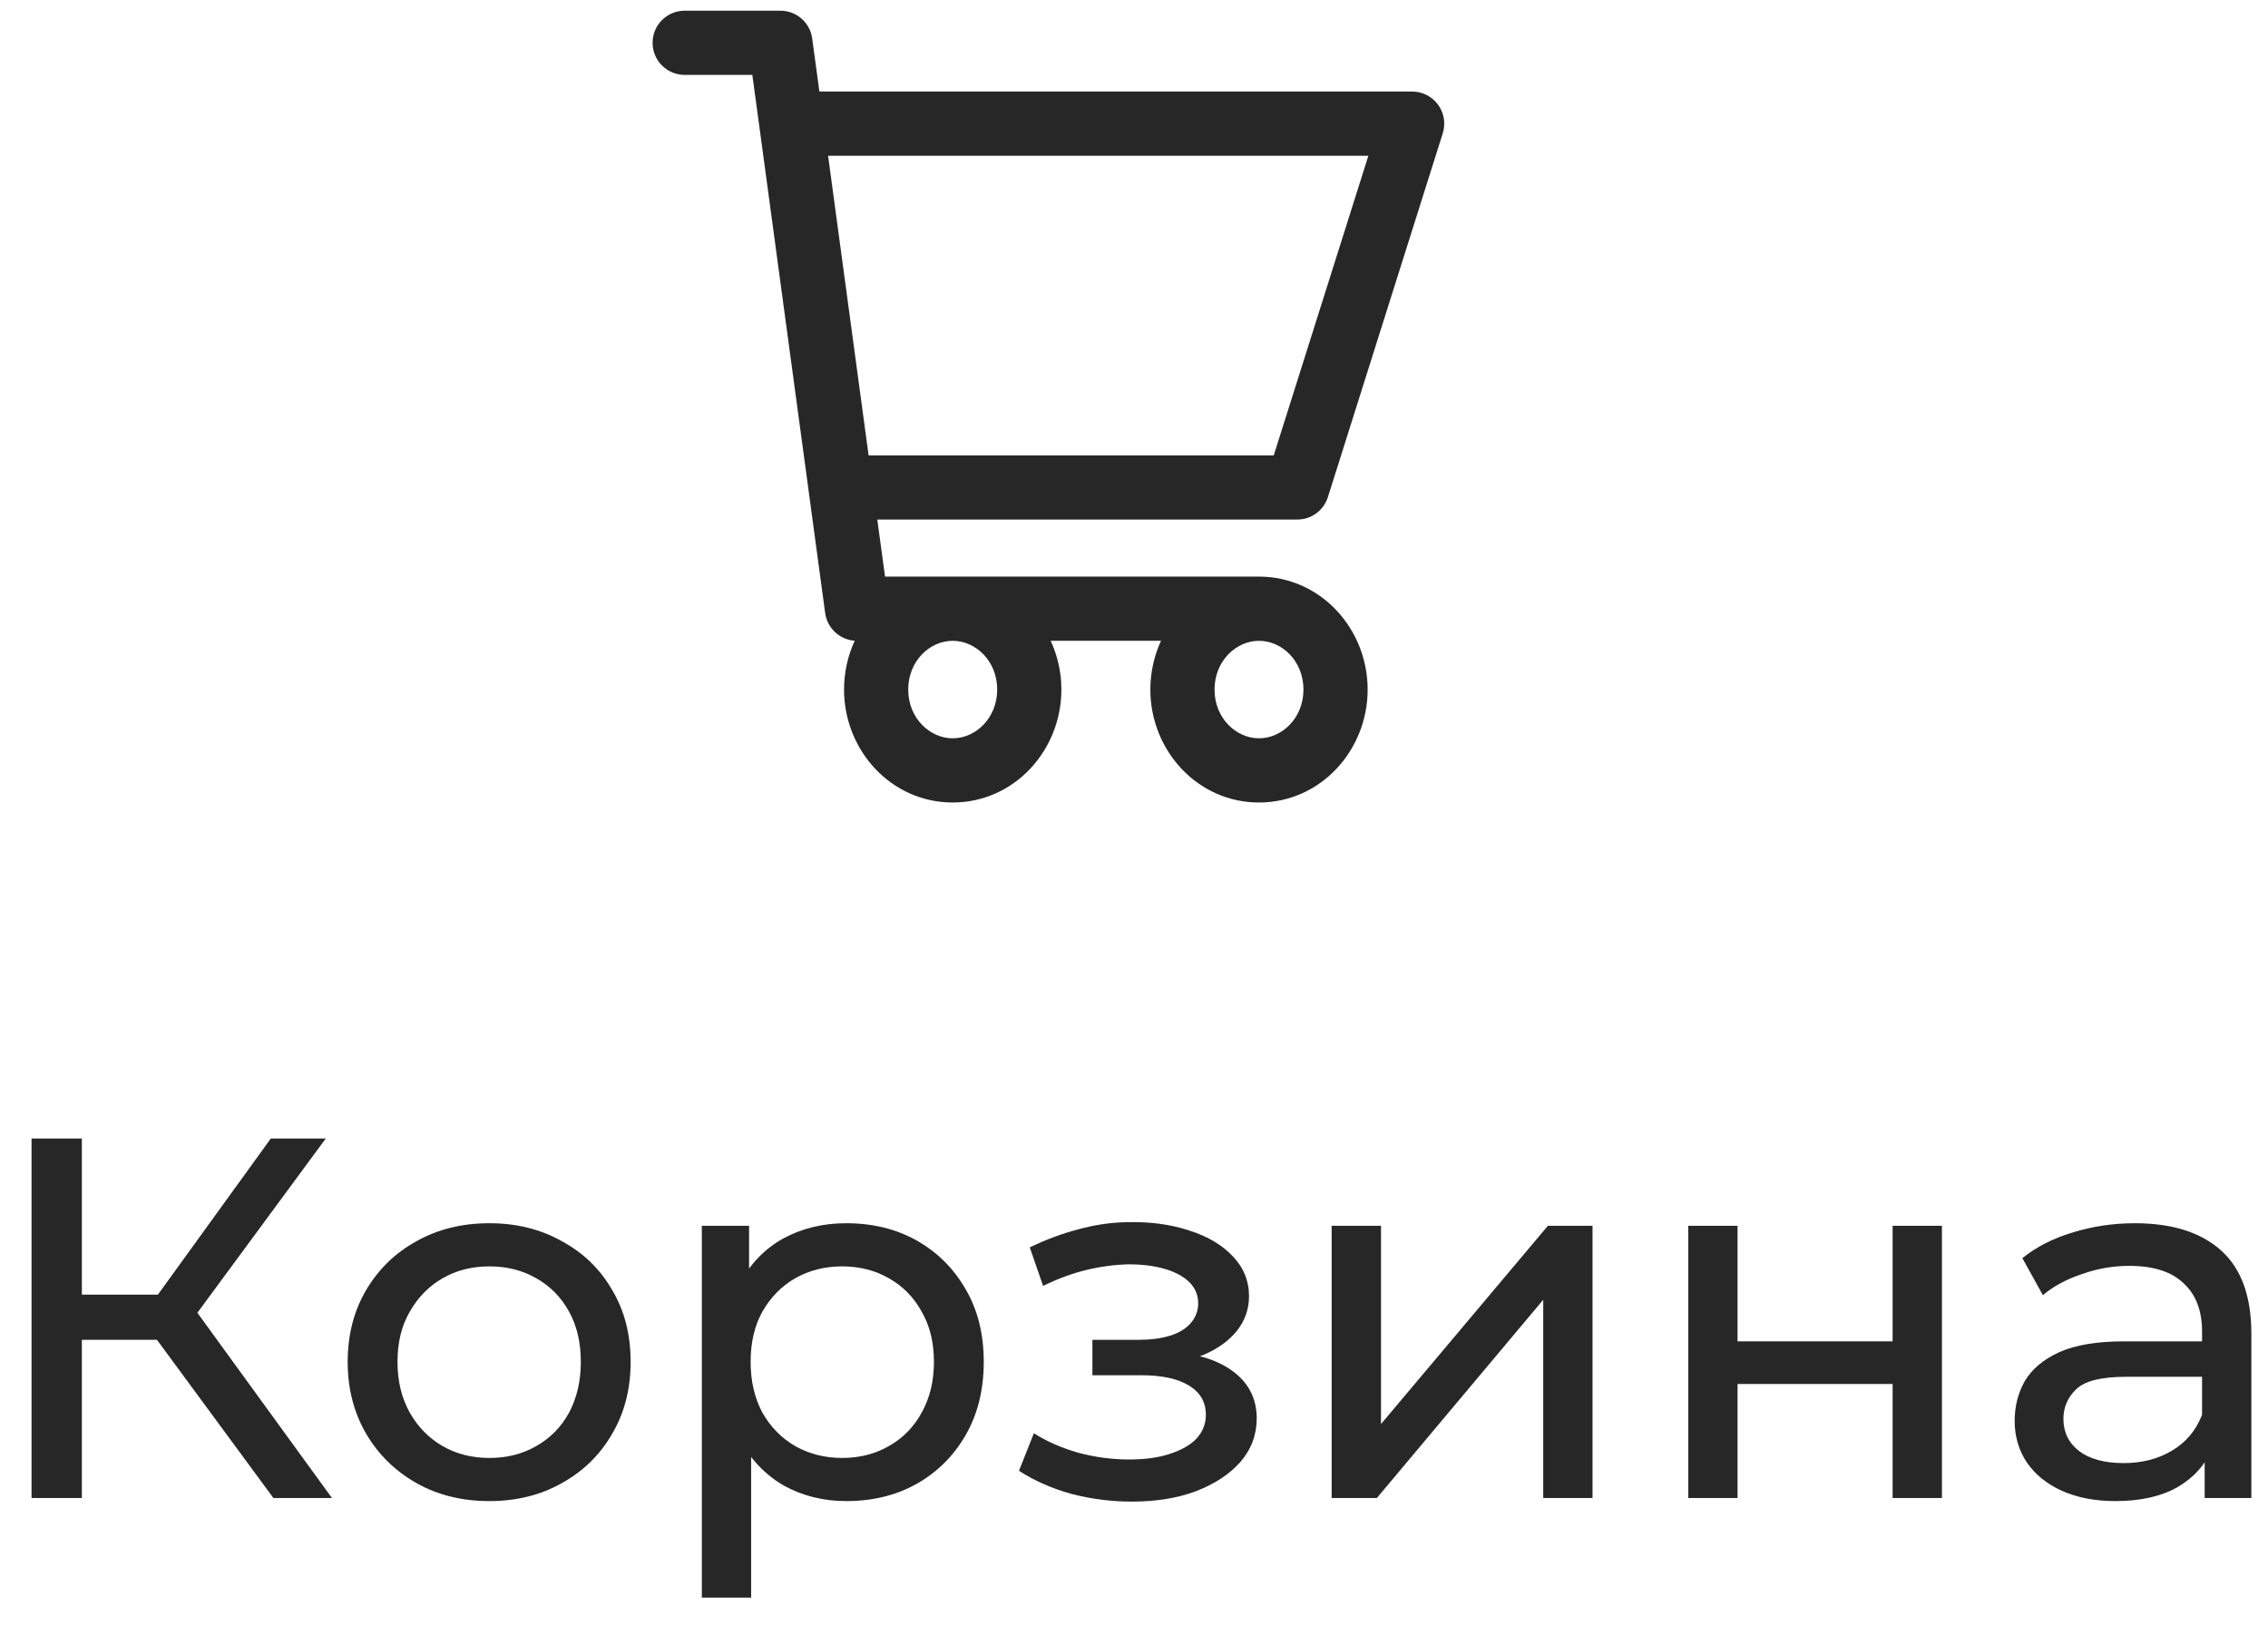
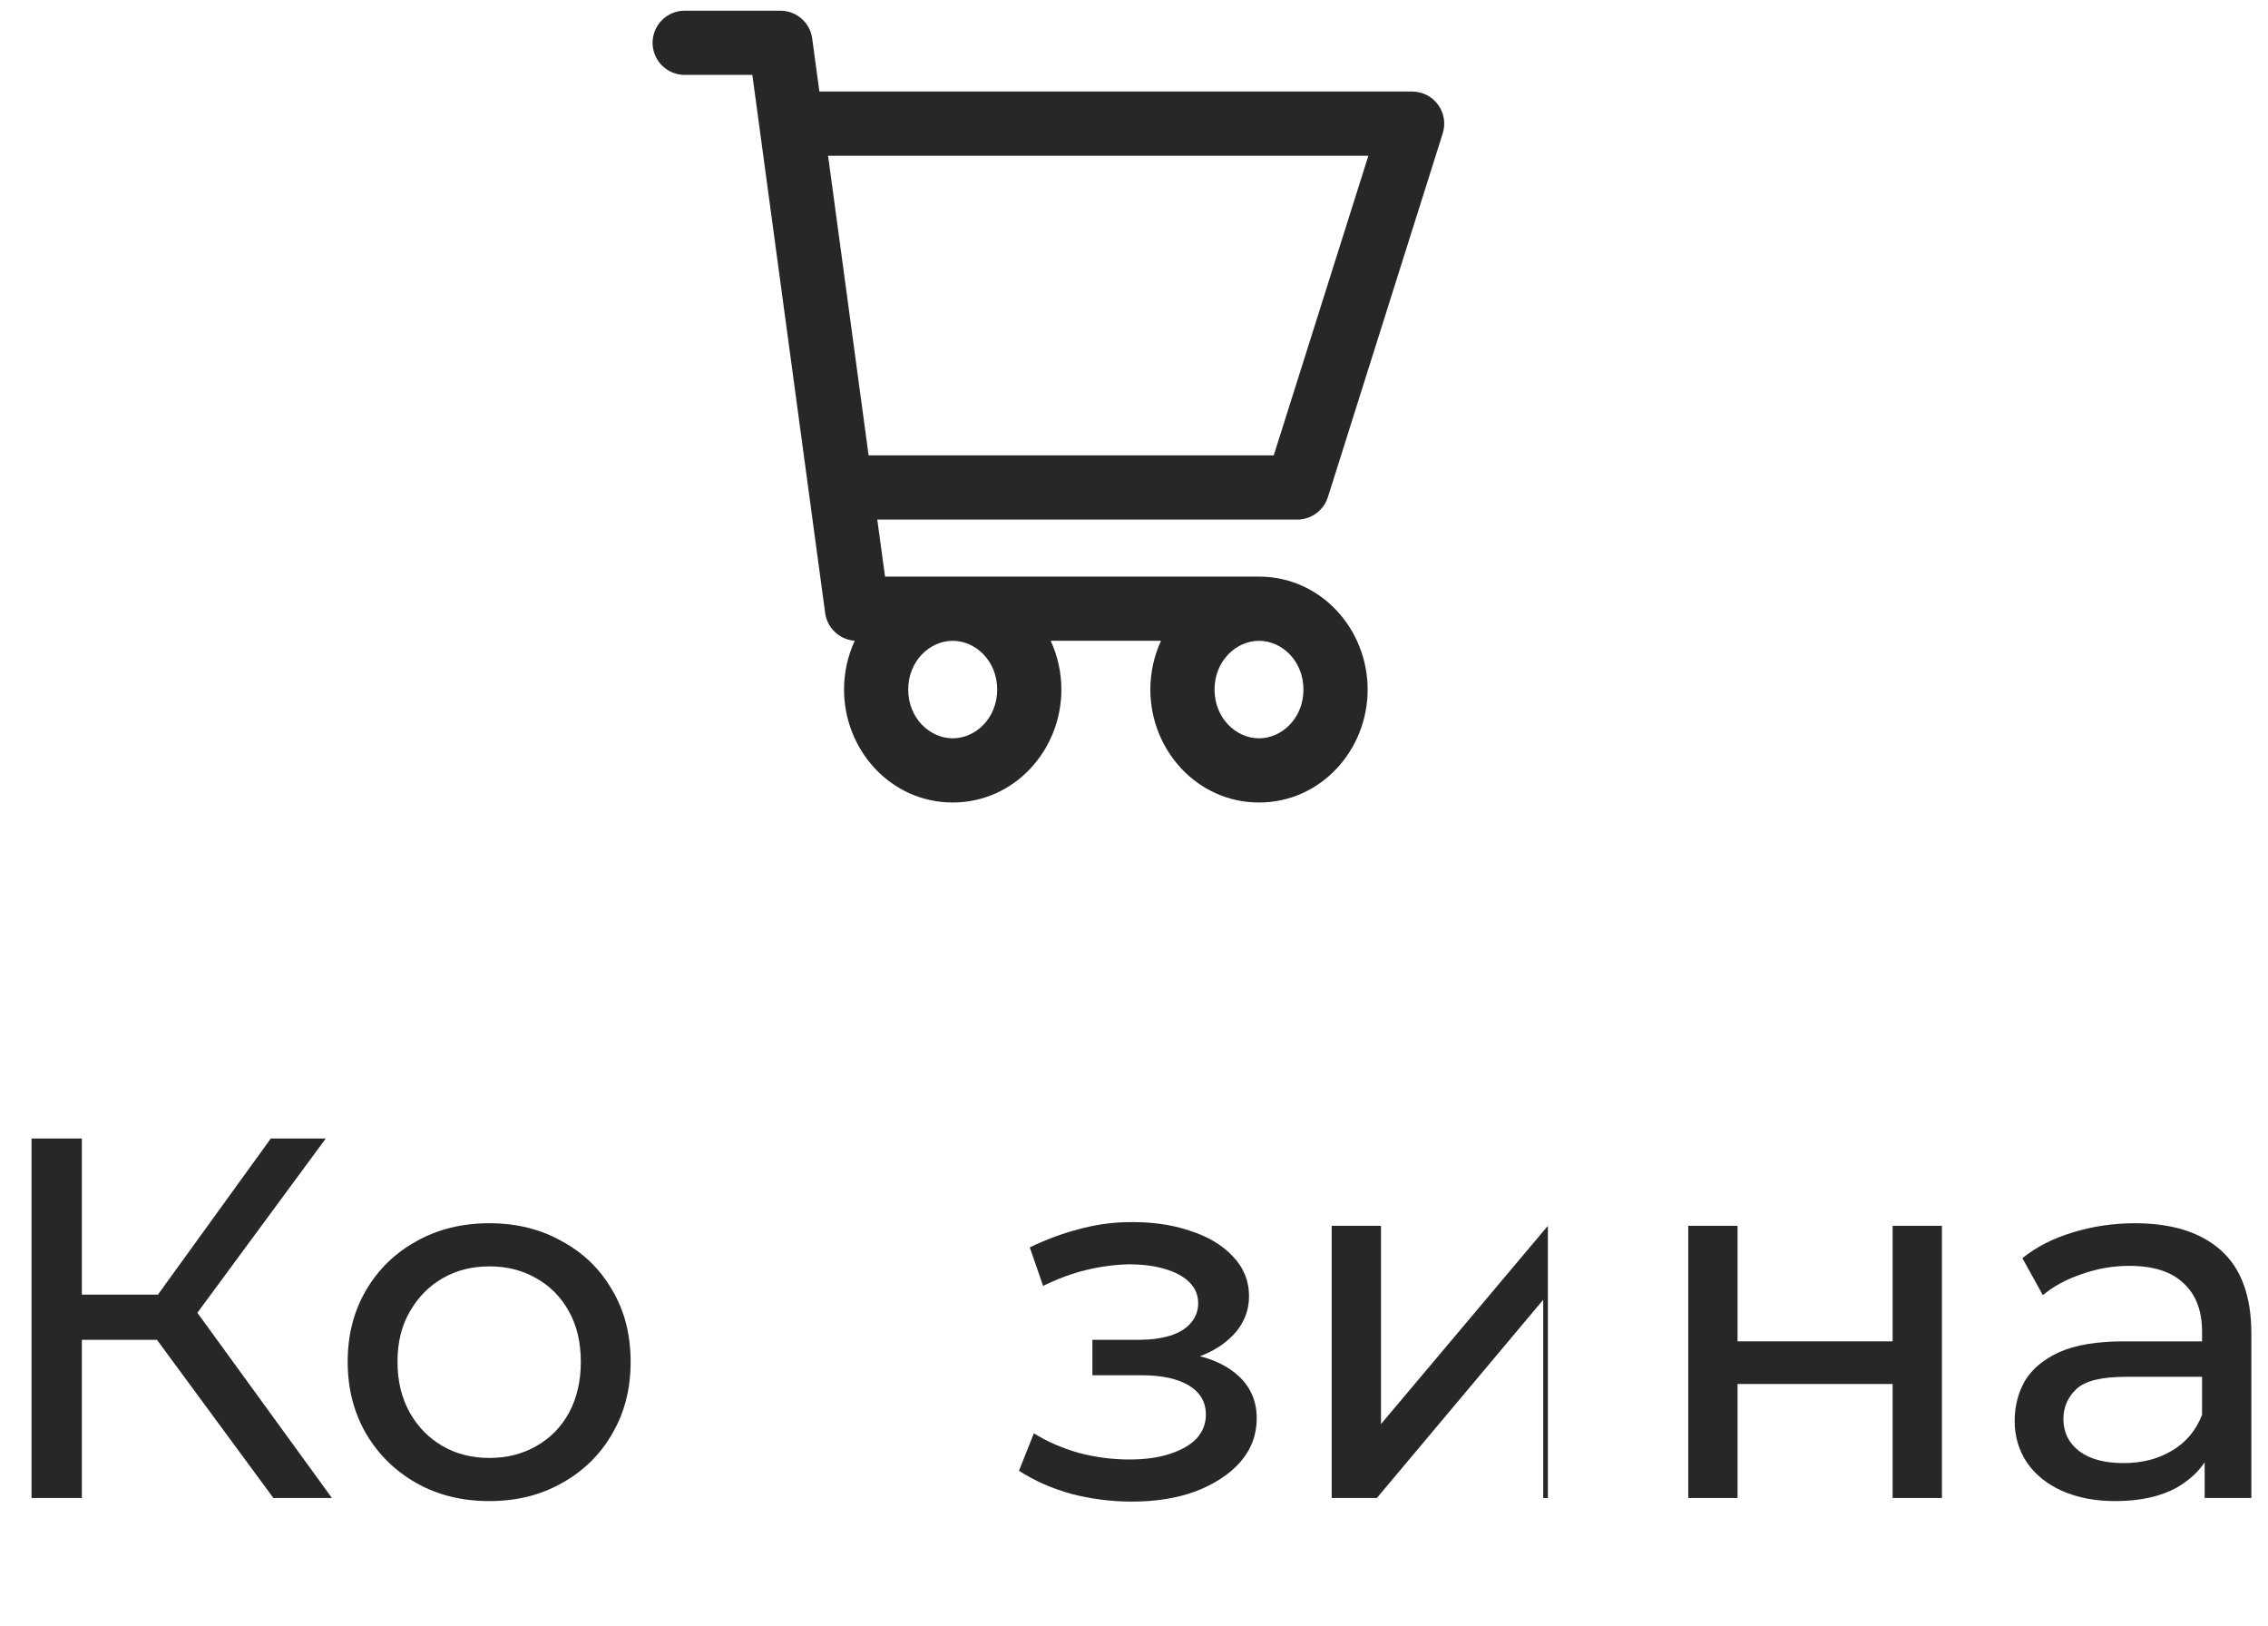
<svg xmlns="http://www.w3.org/2000/svg" width="53" height="38" viewBox="0 0 53 38" fill="none">
  <path d="M6.389 35L3.341 30.86L4.313 30.26L7.757 35H6.389ZM0.737 35V26.6H1.913V35H0.737ZM1.553 31.304V30.248H4.277V31.304H1.553ZM4.421 30.932L3.317 30.764L6.329 26.6H7.613L4.421 30.932Z" fill="#272727" />
  <path d="M11.437 35.072C10.797 35.072 10.229 34.932 9.733 34.652C9.237 34.372 8.845 33.988 8.557 33.5C8.269 33.004 8.125 32.444 8.125 31.82C8.125 31.188 8.269 30.628 8.557 30.14C8.845 29.652 9.237 29.272 9.733 29C10.229 28.72 10.797 28.58 11.437 28.58C12.069 28.58 12.633 28.72 13.129 29C13.633 29.272 14.025 29.652 14.305 30.14C14.593 30.62 14.737 31.18 14.737 31.82C14.737 32.452 14.593 33.012 14.305 33.5C14.025 33.988 13.633 34.372 13.129 34.652C12.633 34.932 12.069 35.072 11.437 35.072ZM11.437 34.064C11.845 34.064 12.209 33.972 12.529 33.788C12.857 33.604 13.113 33.344 13.297 33.008C13.481 32.664 13.573 32.268 13.573 31.82C13.573 31.364 13.481 30.972 13.297 30.644C13.113 30.308 12.857 30.048 12.529 29.864C12.209 29.68 11.845 29.588 11.437 29.588C11.029 29.588 10.665 29.68 10.345 29.864C10.025 30.048 9.769 30.308 9.577 30.644C9.385 30.972 9.289 31.364 9.289 31.82C9.289 32.268 9.385 32.664 9.577 33.008C9.769 33.344 10.025 33.604 10.345 33.788C10.665 33.972 11.029 34.064 11.437 34.064Z" fill="#272727" />
-   <path d="M19.773 35.072C19.245 35.072 18.761 34.952 18.321 34.712C17.889 34.464 17.541 34.1 17.277 33.62C17.021 33.14 16.893 32.54 16.893 31.82C16.893 31.1 17.017 30.5 17.265 30.02C17.521 29.54 17.865 29.18 18.297 28.94C18.737 28.7 19.229 28.58 19.773 28.58C20.397 28.58 20.949 28.716 21.429 28.988C21.909 29.26 22.289 29.64 22.569 30.128C22.849 30.608 22.989 31.172 22.989 31.82C22.989 32.468 22.849 33.036 22.569 33.524C22.289 34.012 21.909 34.392 21.429 34.664C20.949 34.936 20.397 35.072 19.773 35.072ZM16.401 37.328V28.64H17.505V30.356L17.433 31.832L17.553 33.308V37.328H16.401ZM19.677 34.064C20.085 34.064 20.449 33.972 20.769 33.788C21.097 33.604 21.353 33.344 21.537 33.008C21.729 32.664 21.825 32.268 21.825 31.82C21.825 31.364 21.729 30.972 21.537 30.644C21.353 30.308 21.097 30.048 20.769 29.864C20.449 29.68 20.085 29.588 19.677 29.588C19.277 29.588 18.913 29.68 18.585 29.864C18.265 30.048 18.009 30.308 17.817 30.644C17.633 30.972 17.541 31.364 17.541 31.82C17.541 32.268 17.633 32.664 17.817 33.008C18.009 33.344 18.265 33.604 18.585 33.788C18.913 33.972 19.277 34.064 19.677 34.064Z" fill="#272727" />
  <path d="M26.452 35.084C27.012 35.084 27.508 35.004 27.94 34.844C28.38 34.676 28.728 34.448 28.984 34.16C29.24 33.864 29.368 33.524 29.368 33.14C29.368 32.66 29.164 32.28 28.756 32C28.348 31.72 27.788 31.58 27.076 31.58L27.028 31.856C27.444 31.856 27.812 31.788 28.132 31.652C28.452 31.516 28.708 31.332 28.9 31.1C29.092 30.86 29.188 30.588 29.188 30.284C29.188 29.924 29.06 29.612 28.804 29.348C28.556 29.084 28.216 28.884 27.784 28.748C27.352 28.604 26.86 28.54 26.308 28.556C25.94 28.564 25.568 28.62 25.192 28.724C24.824 28.82 24.448 28.96 24.064 29.144L24.376 30.044C24.72 29.876 25.056 29.752 25.384 29.672C25.72 29.592 26.048 29.548 26.368 29.54C26.696 29.54 26.98 29.576 27.22 29.648C27.468 29.72 27.66 29.824 27.796 29.96C27.932 30.096 28 30.26 28 30.452C28 30.628 27.94 30.784 27.82 30.92C27.708 31.048 27.548 31.144 27.34 31.208C27.132 31.272 26.888 31.304 26.608 31.304H25.528V32.132H26.68C27.152 32.132 27.52 32.212 27.784 32.372C28.048 32.532 28.18 32.76 28.18 33.056C28.18 33.264 28.108 33.448 27.964 33.608C27.82 33.76 27.612 33.88 27.34 33.968C27.076 34.056 26.76 34.1 26.392 34.1C25.992 34.1 25.596 34.048 25.204 33.944C24.812 33.832 24.464 33.68 24.16 33.488L23.812 34.364C24.172 34.596 24.58 34.776 25.036 34.904C25.5 35.024 25.972 35.084 26.452 35.084Z" fill="#272727" />
-   <path d="M31.119 35V28.64H32.272V33.272L36.172 28.64H37.215V35H36.063V30.368L32.175 35H31.119Z" fill="#272727" />
+   <path d="M31.119 35V28.64H32.272V33.272L36.172 28.64V35H36.063V30.368L32.175 35H31.119Z" fill="#272727" />
  <path d="M39.452 35V28.64H40.604V31.34H44.228V28.64H45.38V35H44.228V32.336H40.604V35H39.452Z" fill="#272727" />
  <path d="M51.52 35V33.656L51.459 33.404V31.112C51.459 30.624 51.316 30.248 51.028 29.984C50.748 29.712 50.324 29.576 49.755 29.576C49.38 29.576 49.011 29.64 48.651 29.768C48.291 29.888 47.987 30.052 47.739 30.26L47.26 29.396C47.587 29.132 47.98 28.932 48.435 28.796C48.9 28.652 49.383 28.58 49.888 28.58C50.76 28.58 51.431 28.792 51.904 29.216C52.376 29.64 52.611 30.288 52.611 31.16V35H51.52ZM49.431 35.072C48.959 35.072 48.544 34.992 48.184 34.832C47.831 34.672 47.559 34.452 47.367 34.172C47.175 33.884 47.08 33.56 47.08 33.2C47.08 32.856 47.16 32.544 47.319 32.264C47.487 31.984 47.755 31.76 48.123 31.592C48.499 31.424 49.004 31.34 49.636 31.34H51.651V32.168H49.684C49.108 32.168 48.719 32.264 48.52 32.456C48.319 32.648 48.219 32.88 48.219 33.152C48.219 33.464 48.343 33.716 48.592 33.908C48.84 34.092 49.184 34.184 49.623 34.184C50.056 34.184 50.431 34.088 50.752 33.896C51.08 33.704 51.316 33.424 51.459 33.056L51.688 33.848C51.535 34.224 51.267 34.524 50.883 34.748C50.499 34.964 50.016 35.072 49.431 35.072Z" fill="#272727" />
  <path fill-rule="evenodd" clip-rule="evenodd" d="M15.25 1C15.25 0.586 15.586 0.25 16 0.25H18.237C18.612 0.25 18.93 0.527 18.98 0.899L19.148 2.139H33C33.239 2.139 33.464 2.253 33.605 2.446C33.746 2.638 33.787 2.887 33.715 3.115L31.031 11.615C30.932 11.927 30.643 12.139 30.316 12.139H20.501L20.682 13.472H29.421C30.861 13.472 31.96 14.692 31.96 16.111C31.96 17.53 30.861 18.75 29.421 18.75C27.981 18.75 26.882 17.53 26.882 16.111C26.882 15.708 26.971 15.32 27.131 14.972H24.553C24.714 15.32 24.803 15.708 24.803 16.111C24.803 17.53 23.703 18.75 22.263 18.75C20.823 18.75 19.724 17.53 19.724 16.111C19.724 15.707 19.813 15.319 19.974 14.97C19.622 14.946 19.331 14.677 19.283 14.323L18.901 11.502C18.9 11.494 18.899 11.486 18.898 11.479L17.751 3.002C17.75 2.994 17.749 2.986 17.748 2.978L17.581 1.75H16C15.586 1.75 15.25 1.414 15.25 1ZM19.351 3.639L20.298 10.639H29.766L31.977 3.639H19.351ZM22.263 14.972C21.727 14.972 21.224 15.443 21.224 16.111C21.224 16.779 21.727 17.25 22.263 17.25C22.8 17.25 23.303 16.779 23.303 16.111C23.303 15.443 22.8 14.972 22.263 14.972ZM29.421 14.972C28.885 14.972 28.382 15.443 28.382 16.111C28.382 16.779 28.885 17.25 29.421 17.25C29.957 17.25 30.46 16.779 30.46 16.111C30.46 15.443 29.957 14.972 29.421 14.972Z" fill="#272727" />
</svg>